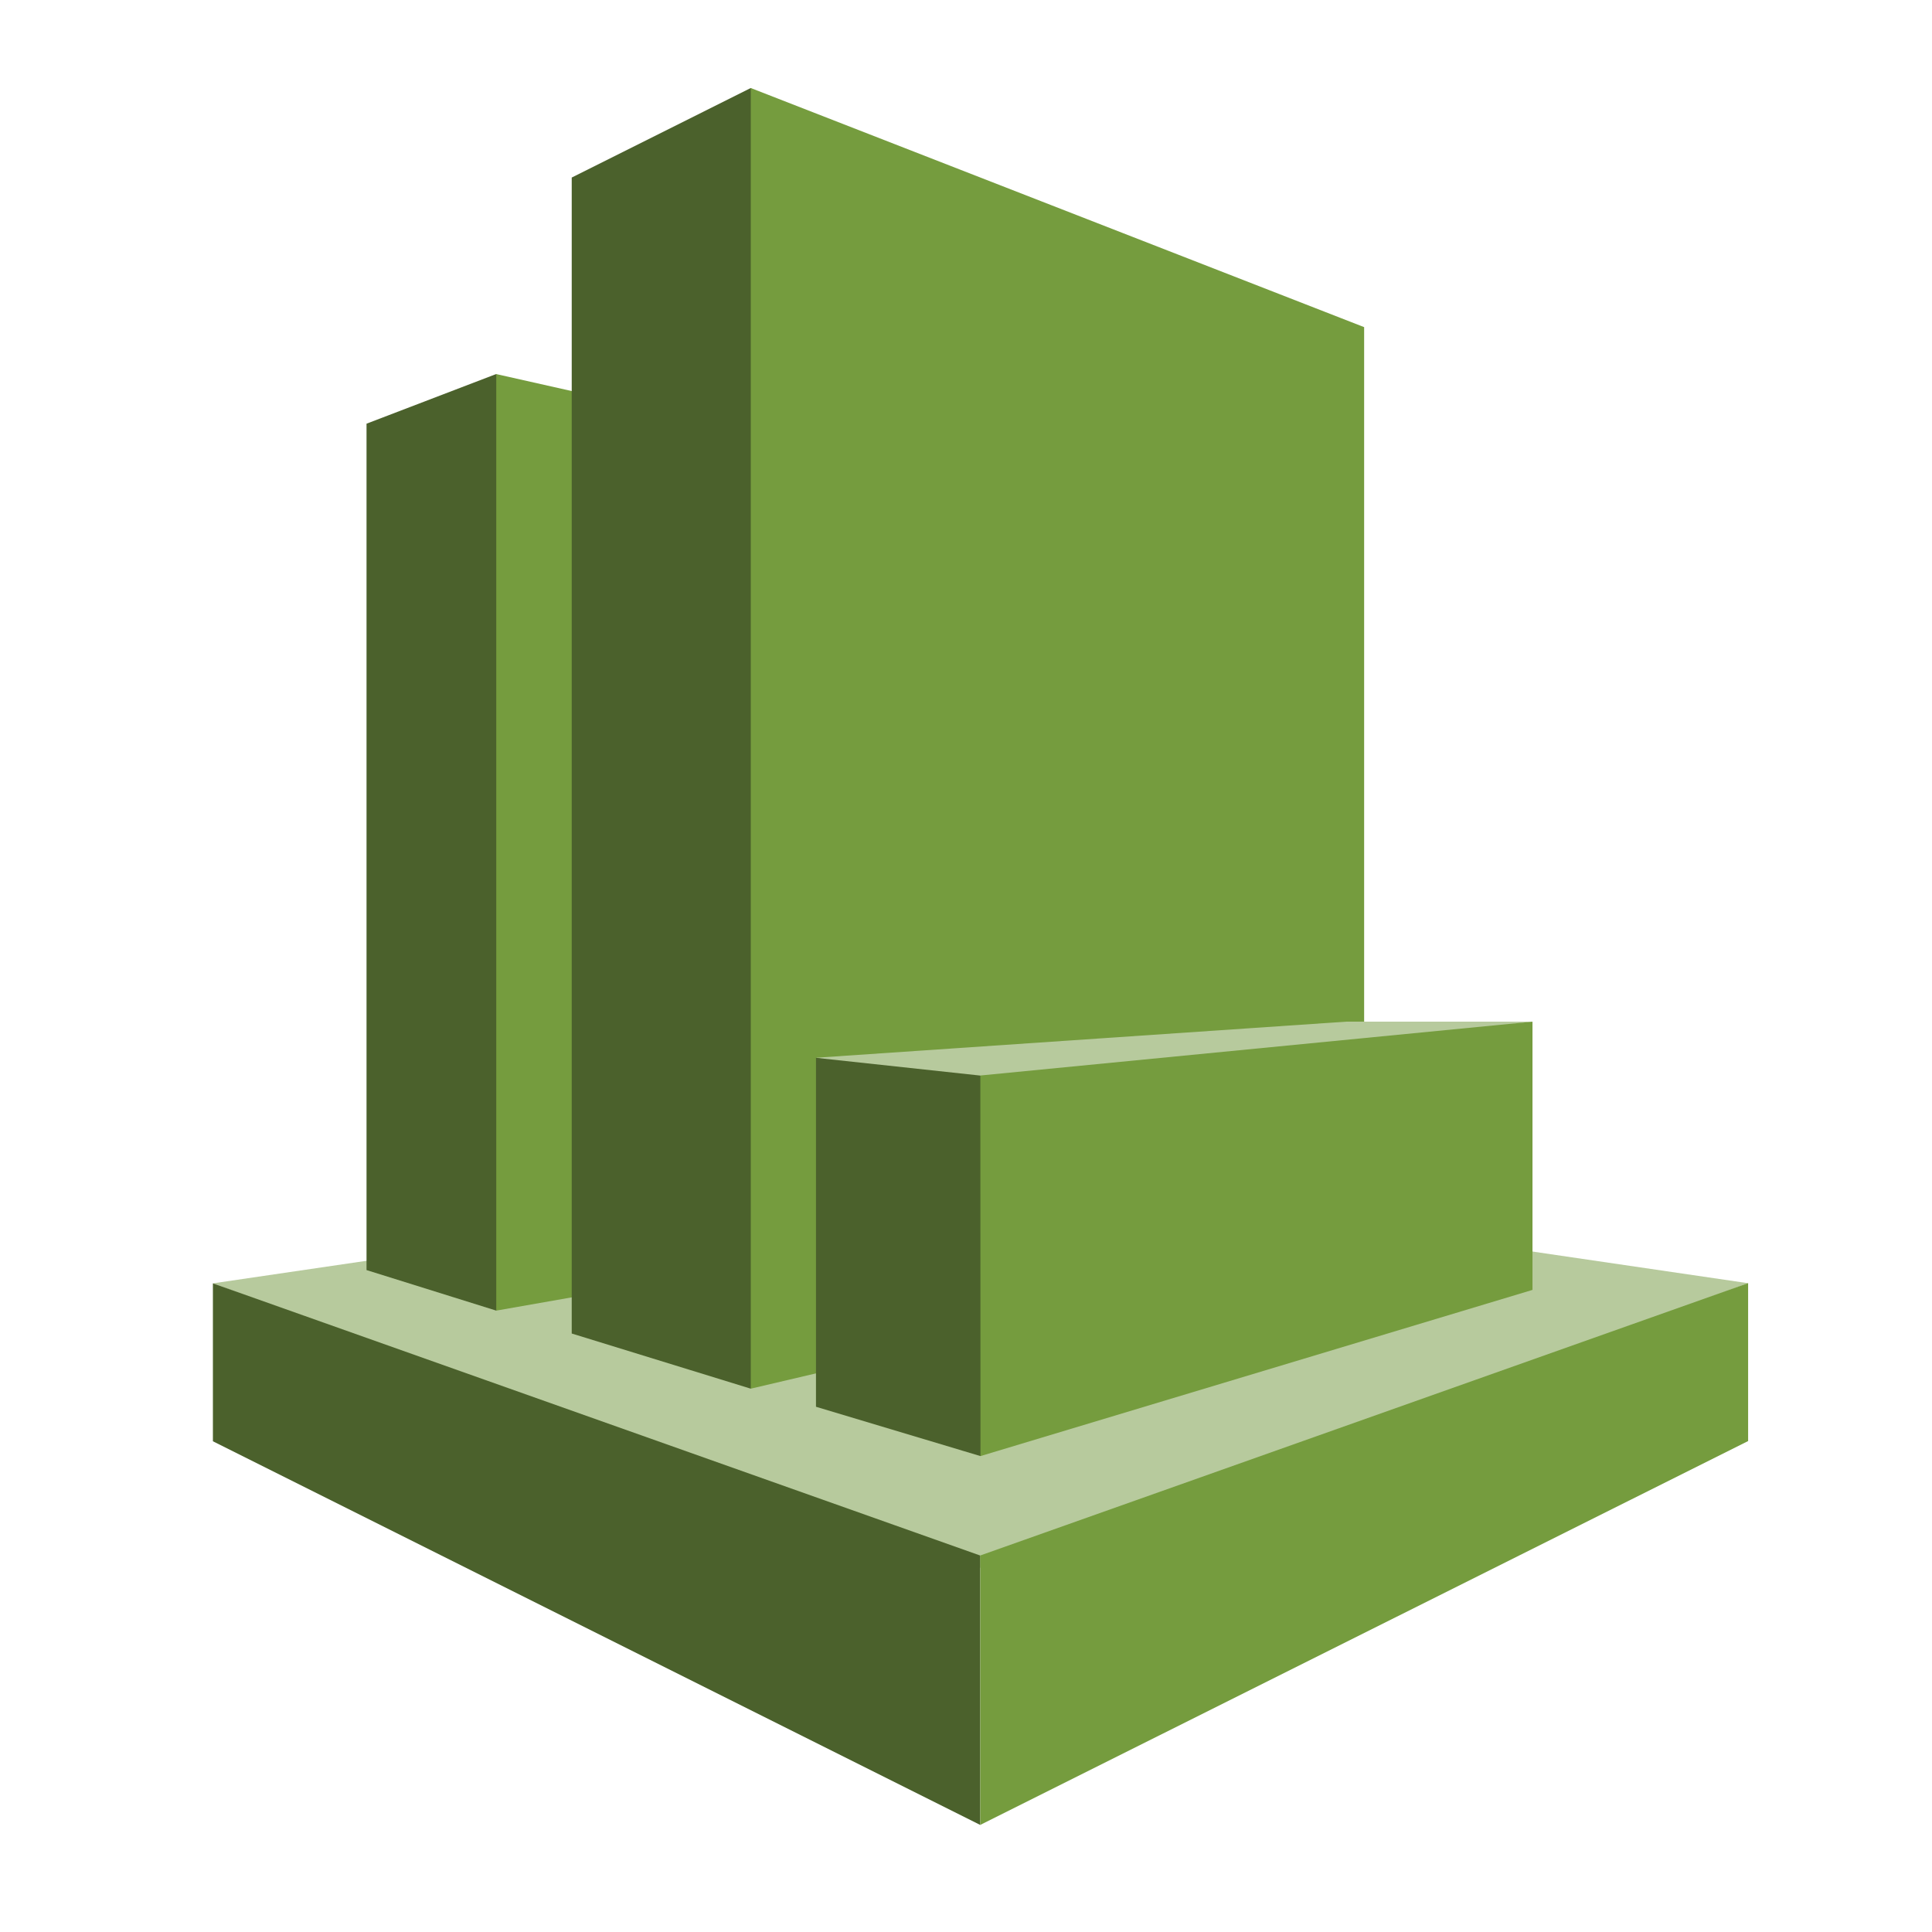
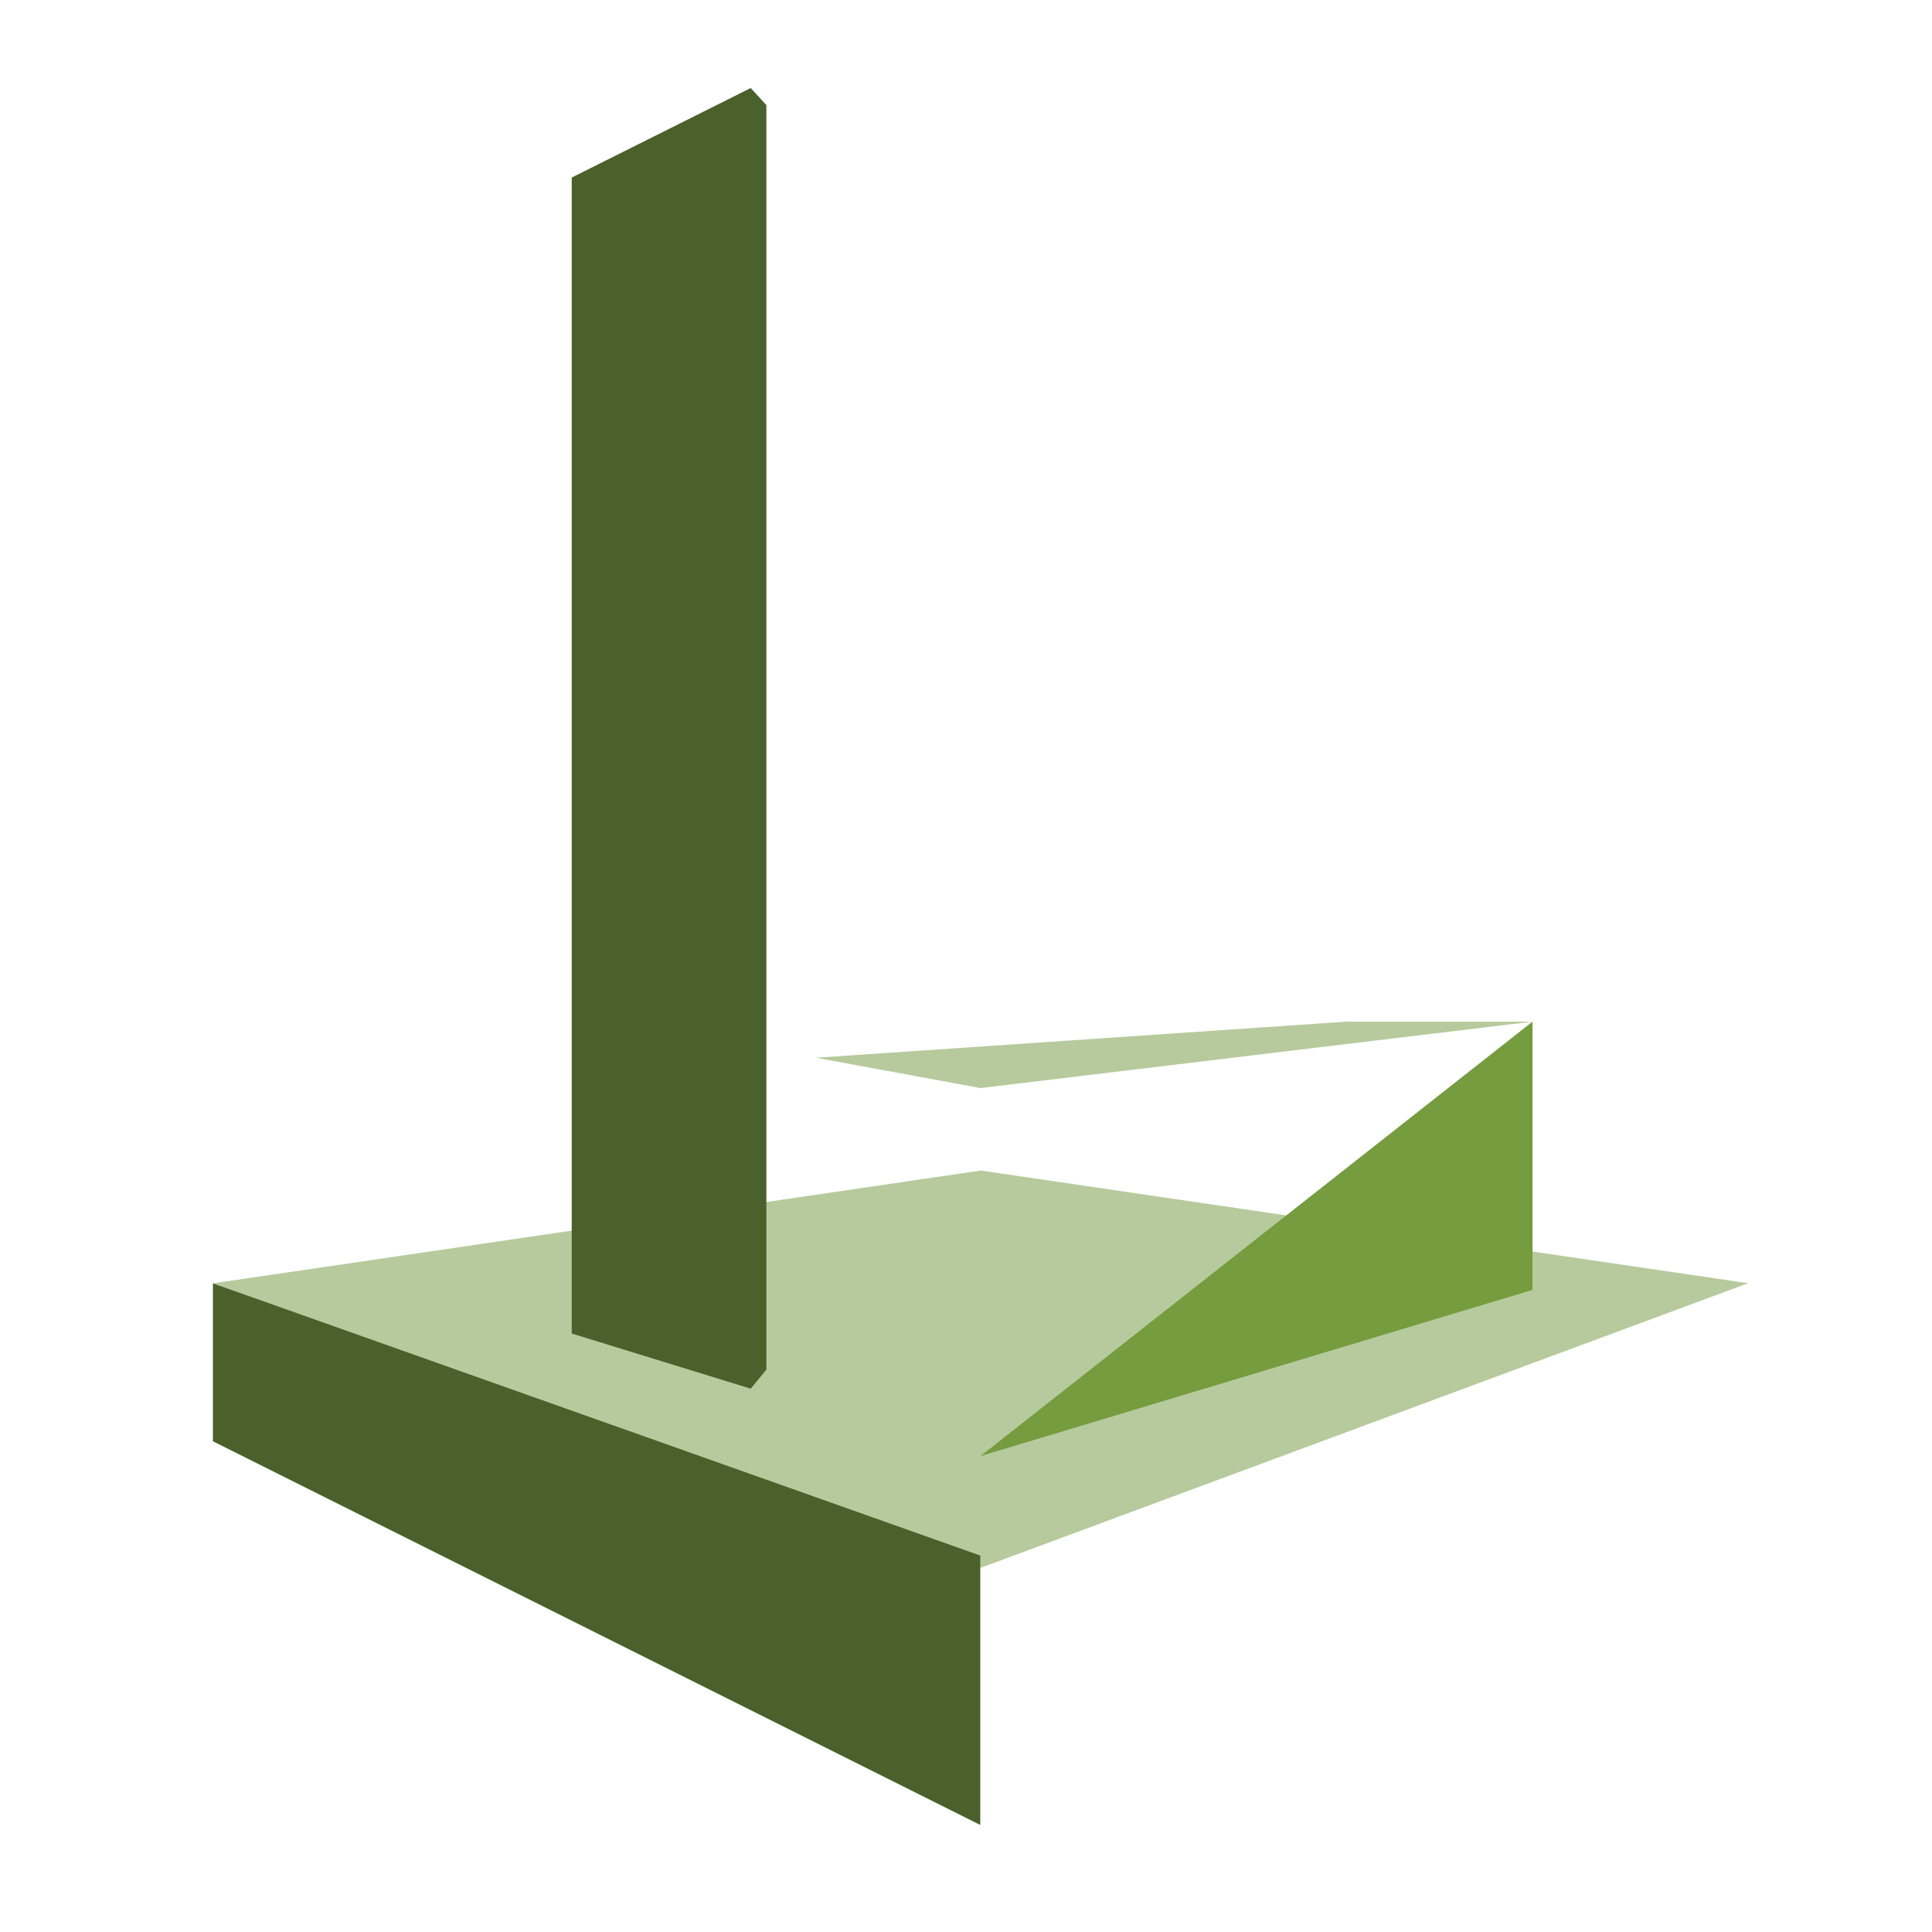
<svg xmlns="http://www.w3.org/2000/svg" width="80" height="80" viewBox="0 0 80 80" fill="none">
  <path d="M72.386 53.135L40.611 48.469L8.816 53.141L40.603 64.922L72.386 53.135Z" fill="#B7CA9D" />
-   <path d="M15.177 52.591L20.549 54.27L21.039 53.714V16.129L20.549 15.487L15.177 17.544V52.591Z" fill="#4B612C" />
-   <path d="M39.566 50.928L20.549 54.27V15.49L39.566 19.767V50.928Z" fill="#759C3E" />
  <path d="M31.086 57.502L23.674 55.218V7.352L31.086 3.645L31.734 4.351V56.713L31.086 57.502Z" fill="#4B612C" />
-   <path d="M56.486 51.542L31.088 57.502V3.645L56.486 13.546V51.542Z" fill="#759C3E" />
  <path d="M40.591 64.412L8.816 53.141V59.68L40.591 75.568V64.412Z" fill="#4B612C" />
-   <path d="M72.386 59.671L40.591 75.565V64.409L72.386 53.132V59.671Z" fill="#759C3E" />
  <path d="M63.457 42.304H55.751L33.788 43.799L40.6 45.055L63.457 42.304Z" fill="#B7CA9D" />
-   <path d="M33.788 58.251L40.597 60.293L40.793 60.083L40.787 44.724L40.591 44.537L33.788 43.802V58.251Z" fill="#4B612C" />
-   <path d="M63.457 42.304L40.594 44.534L40.6 60.293L63.457 53.412V42.304Z" fill="#759C3E" />
+   <path d="M63.457 42.304L40.6 60.293L63.457 53.412V42.304Z" fill="#759C3E" />
</svg>